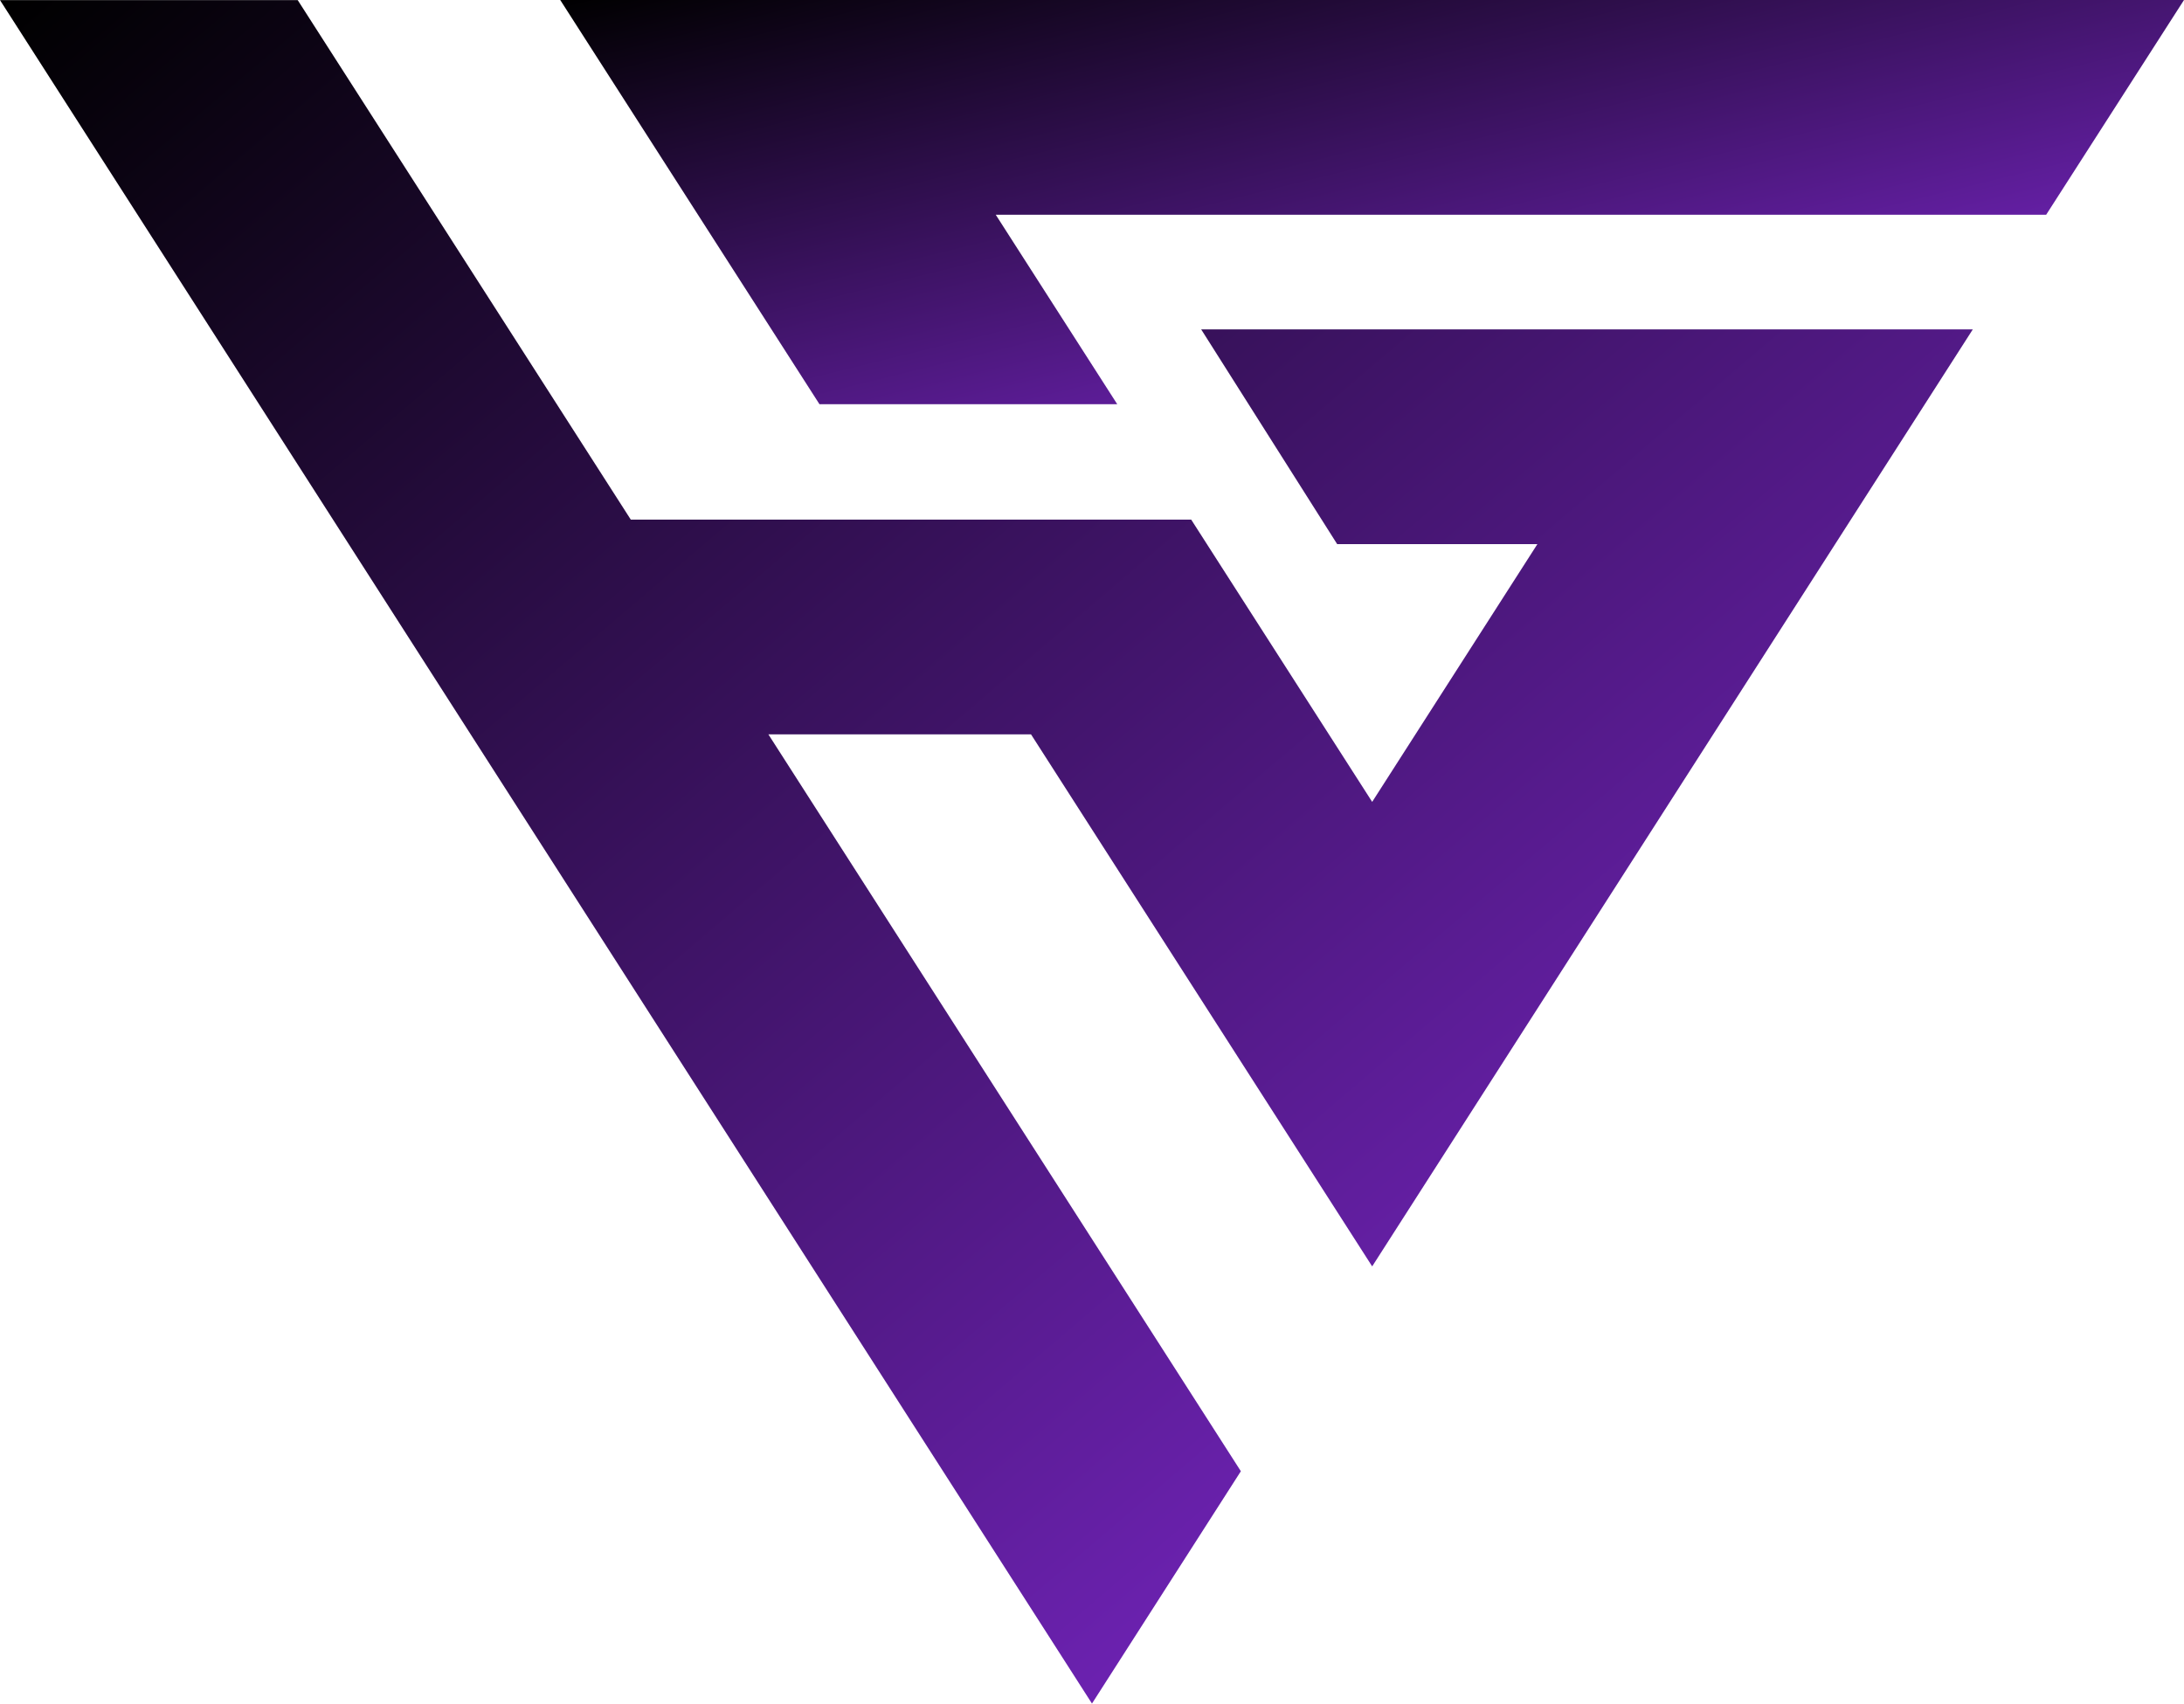
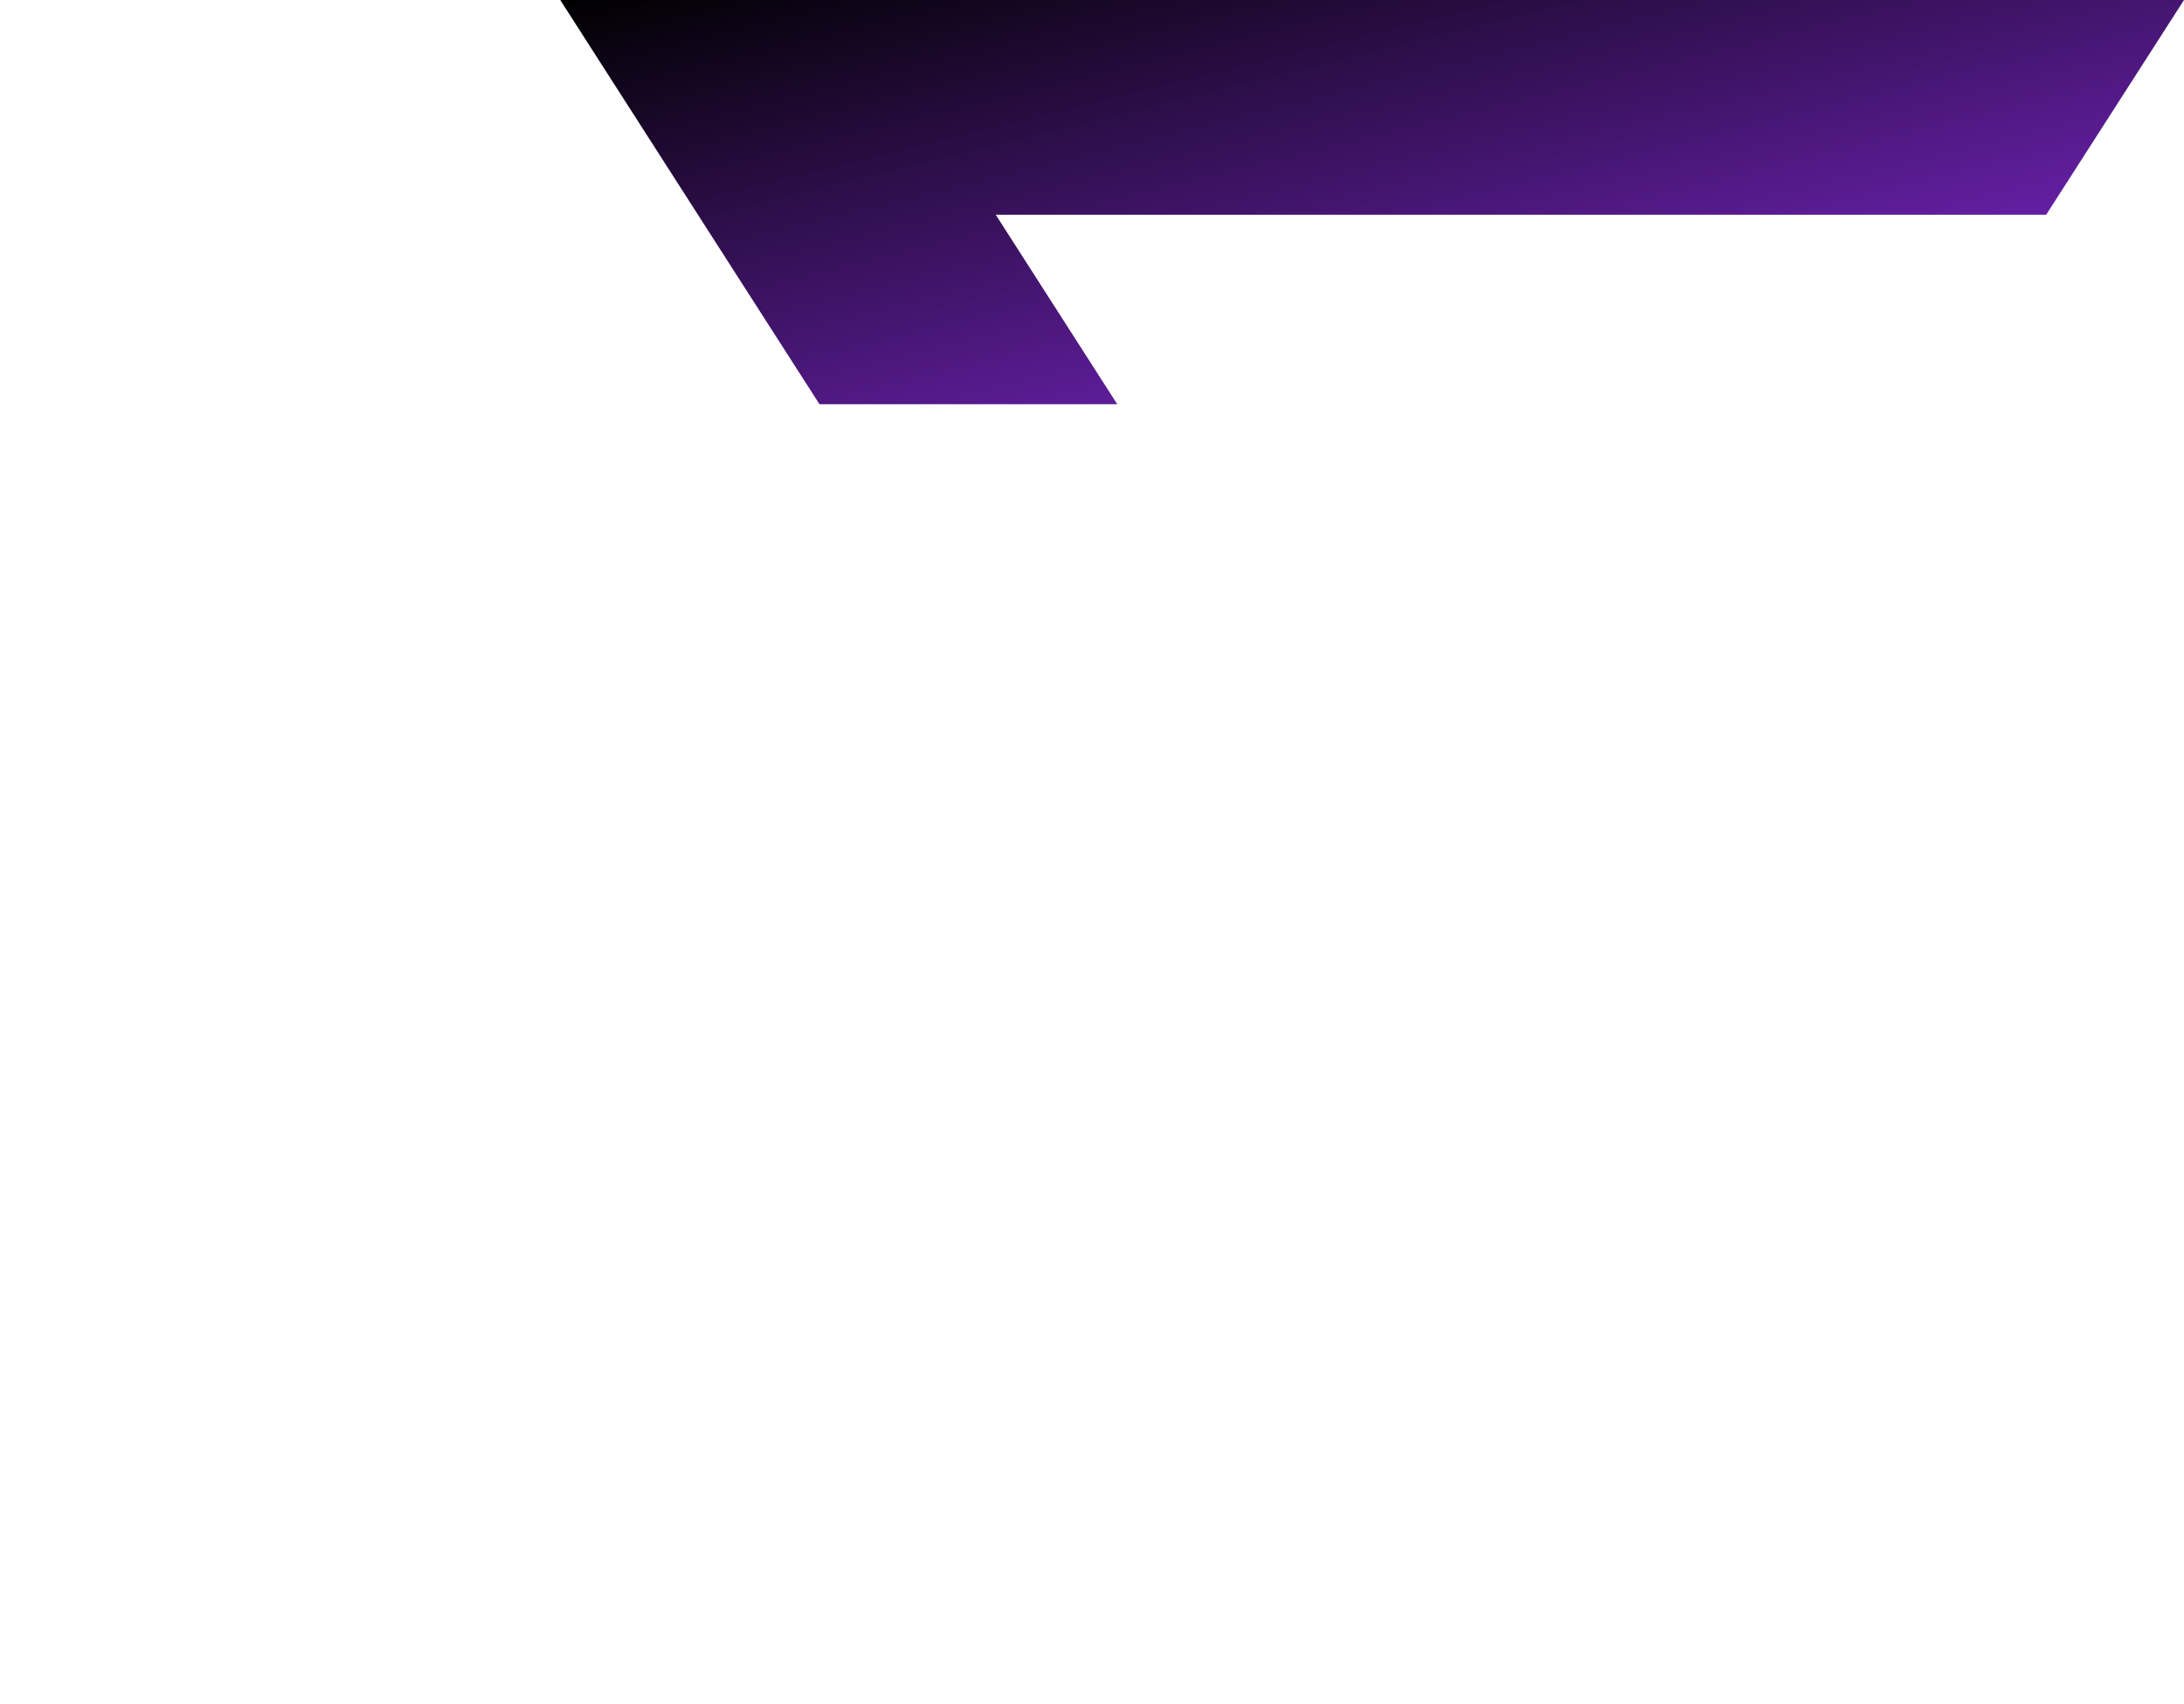
<svg xmlns="http://www.w3.org/2000/svg" id="Layer_2" data-name="Layer 2" viewBox="0 0 1948.19 1519.98">
  <defs>
    <style>
      .cls-1 {
        stroke-width: 0px;
      }
    </style>
    <linearGradient id="gradient" x1="0%" y1="0%" x2="100%" y2="100%">
      <stop offset="0%" style="stop-color:black;stop-opacity:1" />
      <stop offset="100%" style="stop-color:#8A2BE2;stop-opacity:1" />
    </linearGradient>
  </defs>
  <g id="Layer_1-2" data-name="Layer 1">
    <g>
-       <polygon class="cls-1" fill="url(#gradient)" points="1071.49 293.9 1759.87 293.9 1759.72 294 1224.02 1129.91 919.71 655.24 685.43 655.24 1106.88 1312.68 974.07 1519.98 0 .1 265.57 .1 562.68 463.61 1062.58 463.61 1224.02 715.46 1371.4 485.48 1192.79 485.48 1071.49 293.9" />
      <polygon class="cls-1" fill="url(#gradient)" points="1948.19 0 1825.25 191.58 888.22 191.58 996.6 360.63 730.98 360.63 499.75 0 1948.19 0" />
    </g>
  </g>
</svg>